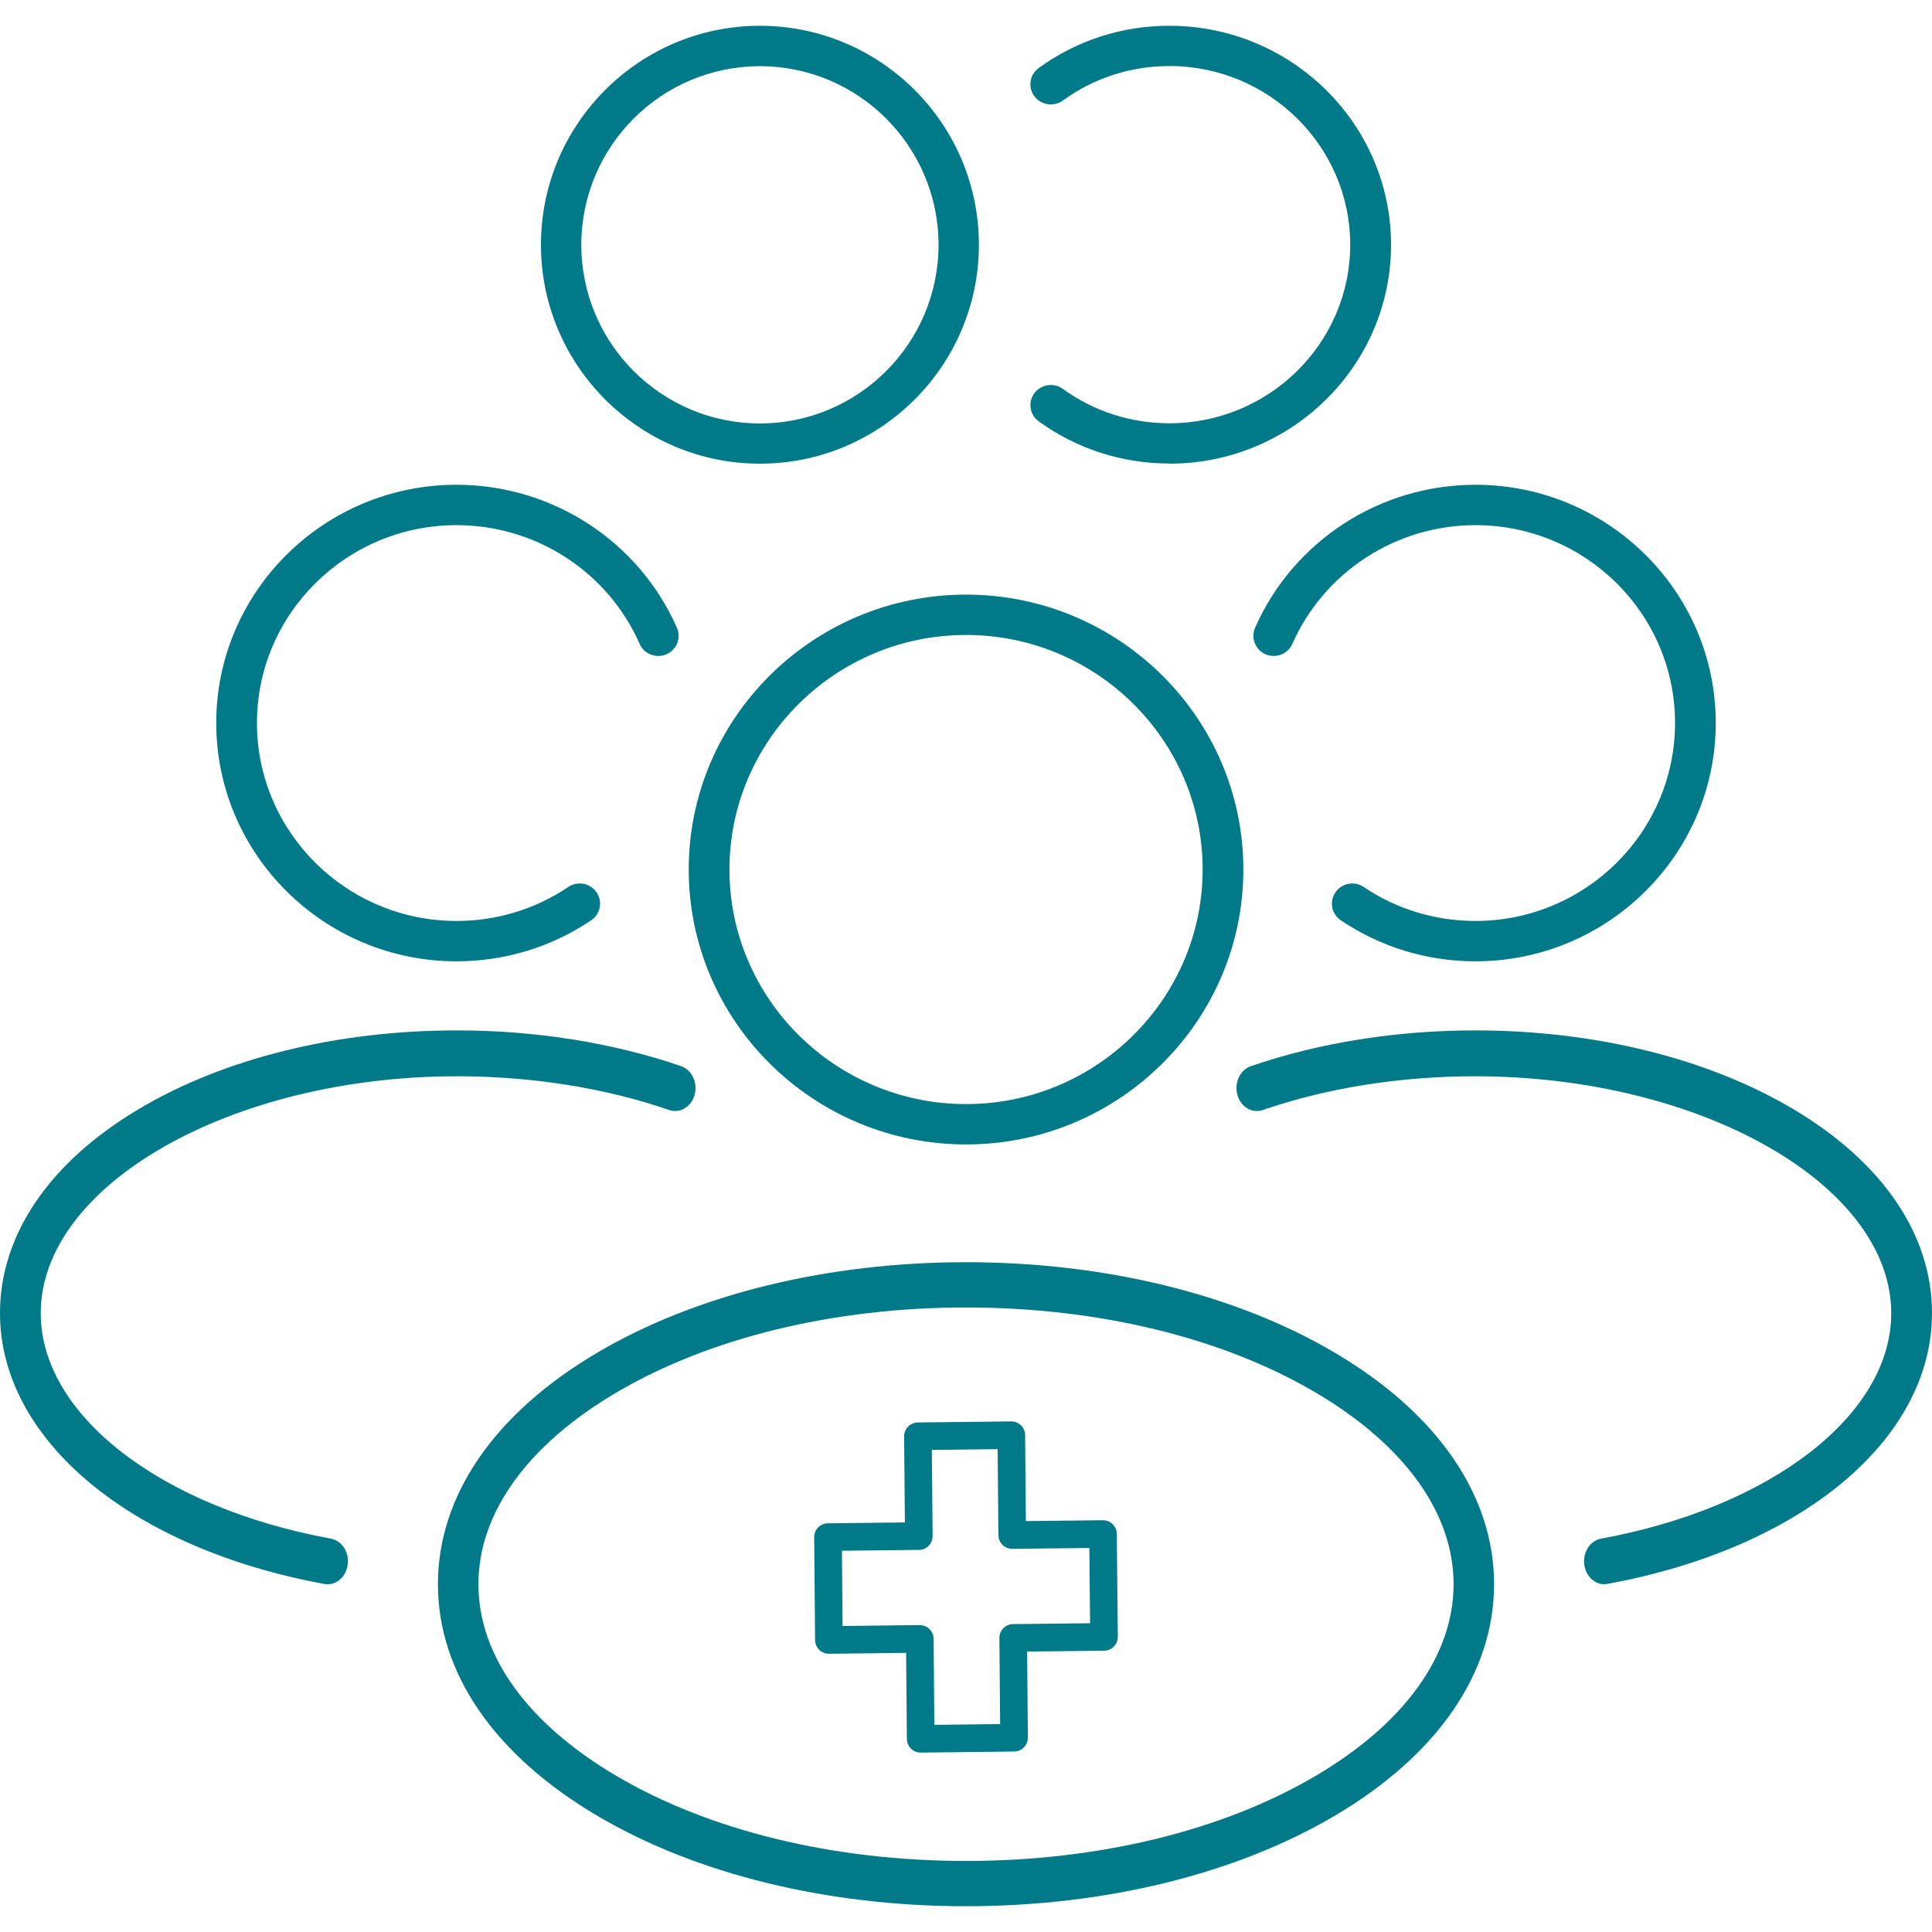
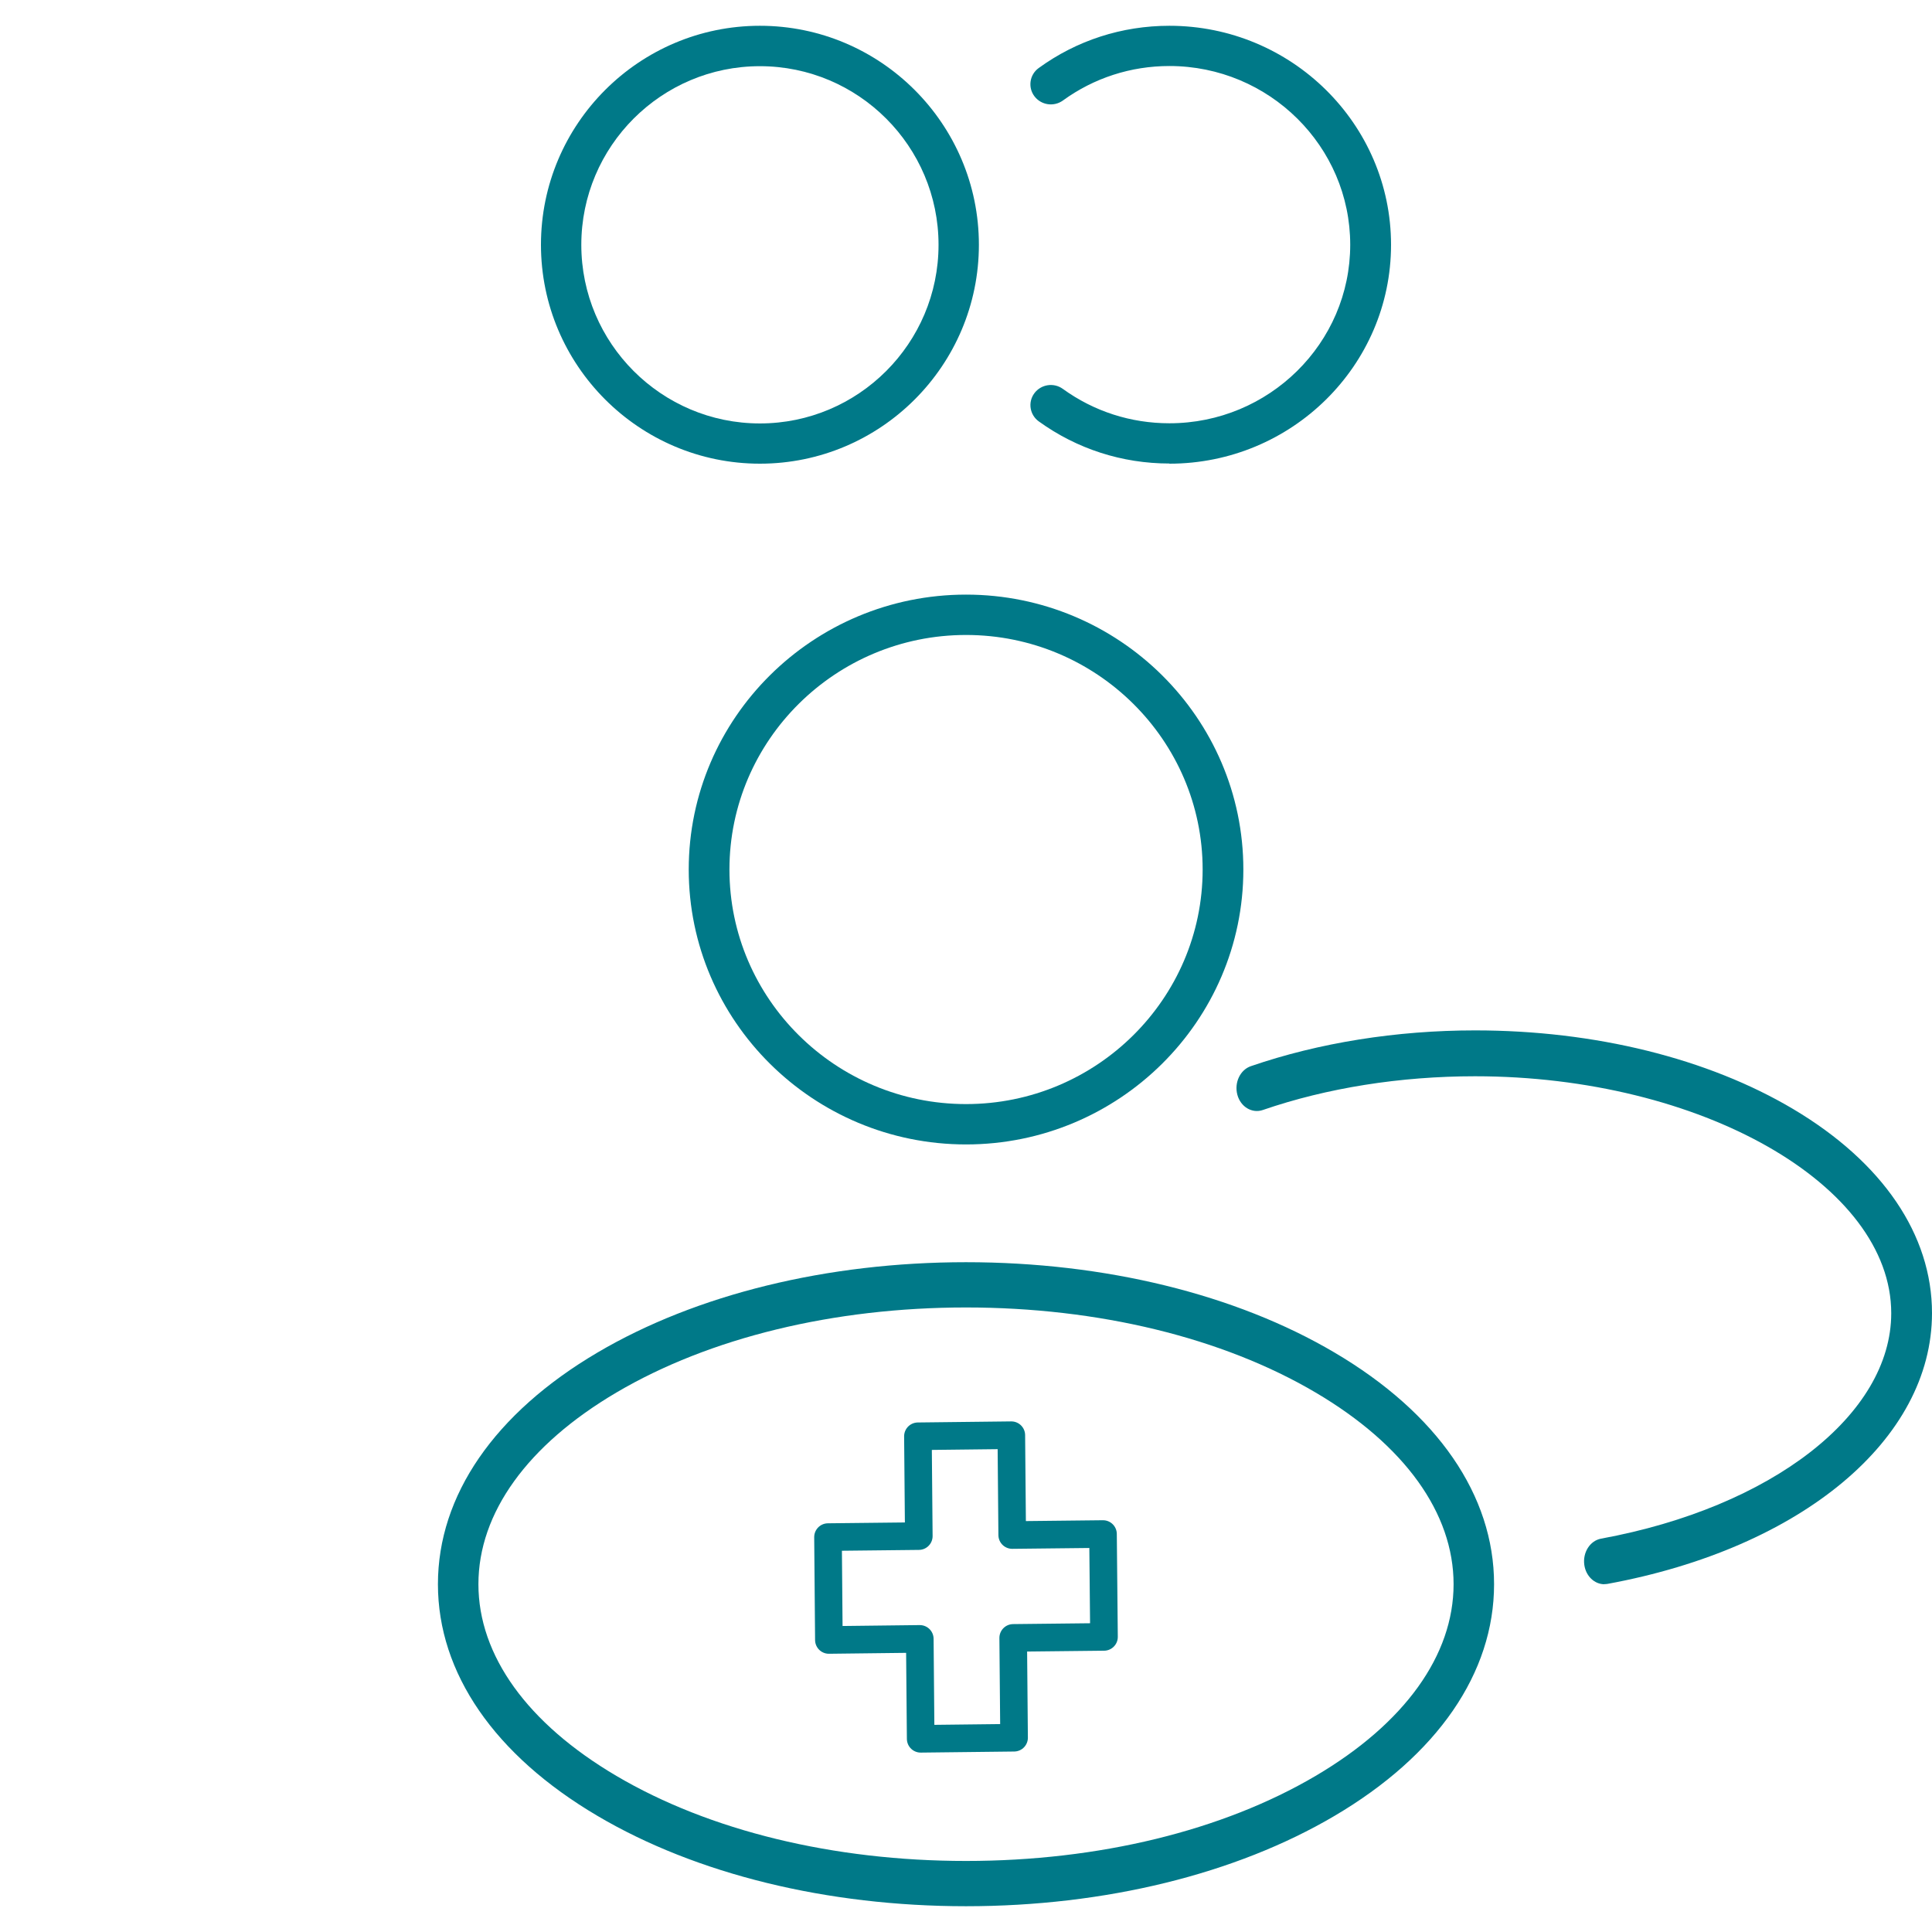
<svg xmlns="http://www.w3.org/2000/svg" width="70" height="70" viewBox="0 0 70 70" fill="none">
  <g clip-path="url(#clip0_120_100)">
    <path d="M58.129 57.4C57.775 57.4 57.462 57.111 57.403 56.702C57.338 56.25 57.609 55.821 58.011 55.748C64.2 54.611 68.523 51.25 68.523 47.581C68.523 42.927 61.617 38.995 53.443 38.995C50.738 38.995 48.077 39.417 45.753 40.218C45.364 40.351 44.95 40.105 44.832 39.666C44.714 39.228 44.932 38.762 45.322 38.629C47.785 37.782 50.593 37.333 53.443 37.333C57.787 37.333 61.879 38.347 64.974 40.185C68.216 42.113 70 44.739 70 47.577C70 52.151 65.278 56.093 58.25 57.386C58.209 57.393 58.17 57.396 58.129 57.396V57.4Z" fill="#007988" />
-     <path d="M53.459 34.83C51.707 34.83 50.02 34.315 48.58 33.344C48.244 33.116 48.155 32.663 48.386 32.33C48.616 31.996 49.073 31.909 49.409 32.137C50.604 32.944 52.005 33.368 53.459 33.368C57.445 33.368 60.69 30.151 60.69 26.194C60.69 22.238 57.448 19.027 53.459 19.027C50.583 19.027 47.981 20.717 46.825 23.328C46.663 23.697 46.226 23.866 45.854 23.706C45.483 23.545 45.312 23.112 45.474 22.744C46.863 19.597 49.996 17.564 53.459 17.564C58.259 17.564 62.165 21.436 62.165 26.194C62.165 30.952 58.259 34.83 53.459 34.83Z" fill="#007988" />
-     <path d="M11.871 57.4C11.832 57.4 11.791 57.396 11.75 57.39C4.722 56.097 0 52.154 0 47.577C0 44.739 1.787 42.113 5.026 40.185C8.118 38.343 12.213 37.333 16.557 37.333C19.407 37.333 22.215 37.782 24.678 38.629C25.068 38.762 25.286 39.228 25.168 39.666C25.05 40.105 24.636 40.351 24.247 40.218C21.923 39.417 19.265 38.995 16.557 38.995C8.383 38.995 1.476 42.927 1.476 47.581C1.476 51.254 5.8 54.611 11.989 55.748C12.391 55.821 12.665 56.25 12.597 56.702C12.538 57.111 12.225 57.4 11.871 57.4Z" fill="#007988" />
-     <path d="M16.541 34.83C11.741 34.83 7.835 30.955 7.835 26.194C7.835 21.433 11.741 17.564 16.541 17.564C20.001 17.564 23.137 19.597 24.526 22.744C24.688 23.112 24.52 23.545 24.145 23.706C23.774 23.866 23.337 23.7 23.175 23.328C22.022 20.714 19.417 19.027 16.541 19.027C12.555 19.027 9.31 22.241 9.31 26.194C9.31 30.148 12.552 33.368 16.541 33.368C17.995 33.368 19.396 32.941 20.591 32.137C20.927 31.909 21.387 31.996 21.614 32.33C21.845 32.663 21.756 33.119 21.42 33.344C19.98 34.315 18.293 34.83 16.541 34.83Z" fill="#007988" />
    <path d="M27.533 16.8C23.16 16.8 19.6 13.243 19.6 8.867C19.6 4.491 23.16 0.934 27.533 0.934C31.906 0.934 35.467 4.491 35.467 8.867C35.467 13.243 31.909 16.8 27.533 16.8ZM27.533 2.398C23.964 2.398 21.062 5.301 21.062 8.87C21.062 12.439 23.964 15.342 27.533 15.342C31.102 15.342 34.005 12.439 34.005 8.87C34.005 5.301 31.102 2.398 27.533 2.398Z" fill="#007988" />
    <path d="M42.37 16.794C40.654 16.794 39.019 16.265 37.637 15.268C37.309 15.032 37.235 14.573 37.477 14.248C37.717 13.924 38.181 13.851 38.51 14.091C39.637 14.906 40.971 15.336 42.37 15.336C45.981 15.336 48.921 12.433 48.921 8.867C48.921 5.301 45.981 2.392 42.37 2.392C40.971 2.392 39.637 2.825 38.513 3.64C38.184 3.88 37.72 3.81 37.477 3.485C37.235 3.161 37.306 2.702 37.634 2.465C39.013 1.463 40.651 0.934 42.37 0.934C46.797 0.934 50.4 4.494 50.4 8.87C50.4 13.246 46.797 16.8 42.37 16.8V16.794Z" fill="#007988" />
    <path d="M35 69.066C29.969 69.066 25.226 67.905 21.648 65.793C17.919 63.596 15.867 60.616 15.867 57.399C15.867 54.182 17.919 51.202 21.648 49.005C25.226 46.897 29.969 45.732 35 45.732C40.031 45.732 44.774 46.893 48.352 49.005C52.081 51.202 54.133 54.182 54.133 57.399C54.133 60.616 52.081 63.596 48.352 65.793C44.774 67.902 40.031 69.066 35 69.066ZM35 47.372C30.204 47.372 25.705 48.467 22.333 50.454C19.11 52.353 17.334 54.819 17.334 57.399C17.334 59.98 19.11 62.446 22.333 64.344C25.702 66.331 30.201 67.426 35 67.426C39.799 67.426 44.295 66.331 47.667 64.344C50.89 62.446 52.666 59.976 52.666 57.399C52.666 54.822 50.89 52.353 47.667 50.454C44.298 48.467 39.799 47.372 35 47.372Z" fill="#007988" />
    <path d="M35.002 41.465C29.461 41.465 24.954 36.996 24.954 31.504C24.954 26.012 29.461 21.544 35.002 21.544C40.541 21.544 45.049 26.012 45.049 31.504C45.049 36.996 40.541 41.465 35.002 41.465ZM35.002 23.006C30.276 23.006 26.429 26.82 26.429 31.504C26.429 36.189 30.276 40.003 35.002 40.003C39.727 40.003 43.574 36.189 43.574 31.504C43.574 26.82 39.727 23.006 35.002 23.006Z" fill="#007988" />
    <path d="M39.964 55.581L40 59.308L36.71 59.344L36.742 62.961L33.358 63L33.326 59.38L30.032 59.419L30 55.692L33.29 55.656L33.258 52.039L36.642 52L36.674 55.617L39.964 55.581Z" stroke="#007988" stroke-linecap="round" stroke-linejoin="round" />
  </g>
  <defs>
    <clipPath id="clip0_120_100">
      <rect width="70" height="70" fill="white" />
    </clipPath>
  </defs>
</svg>